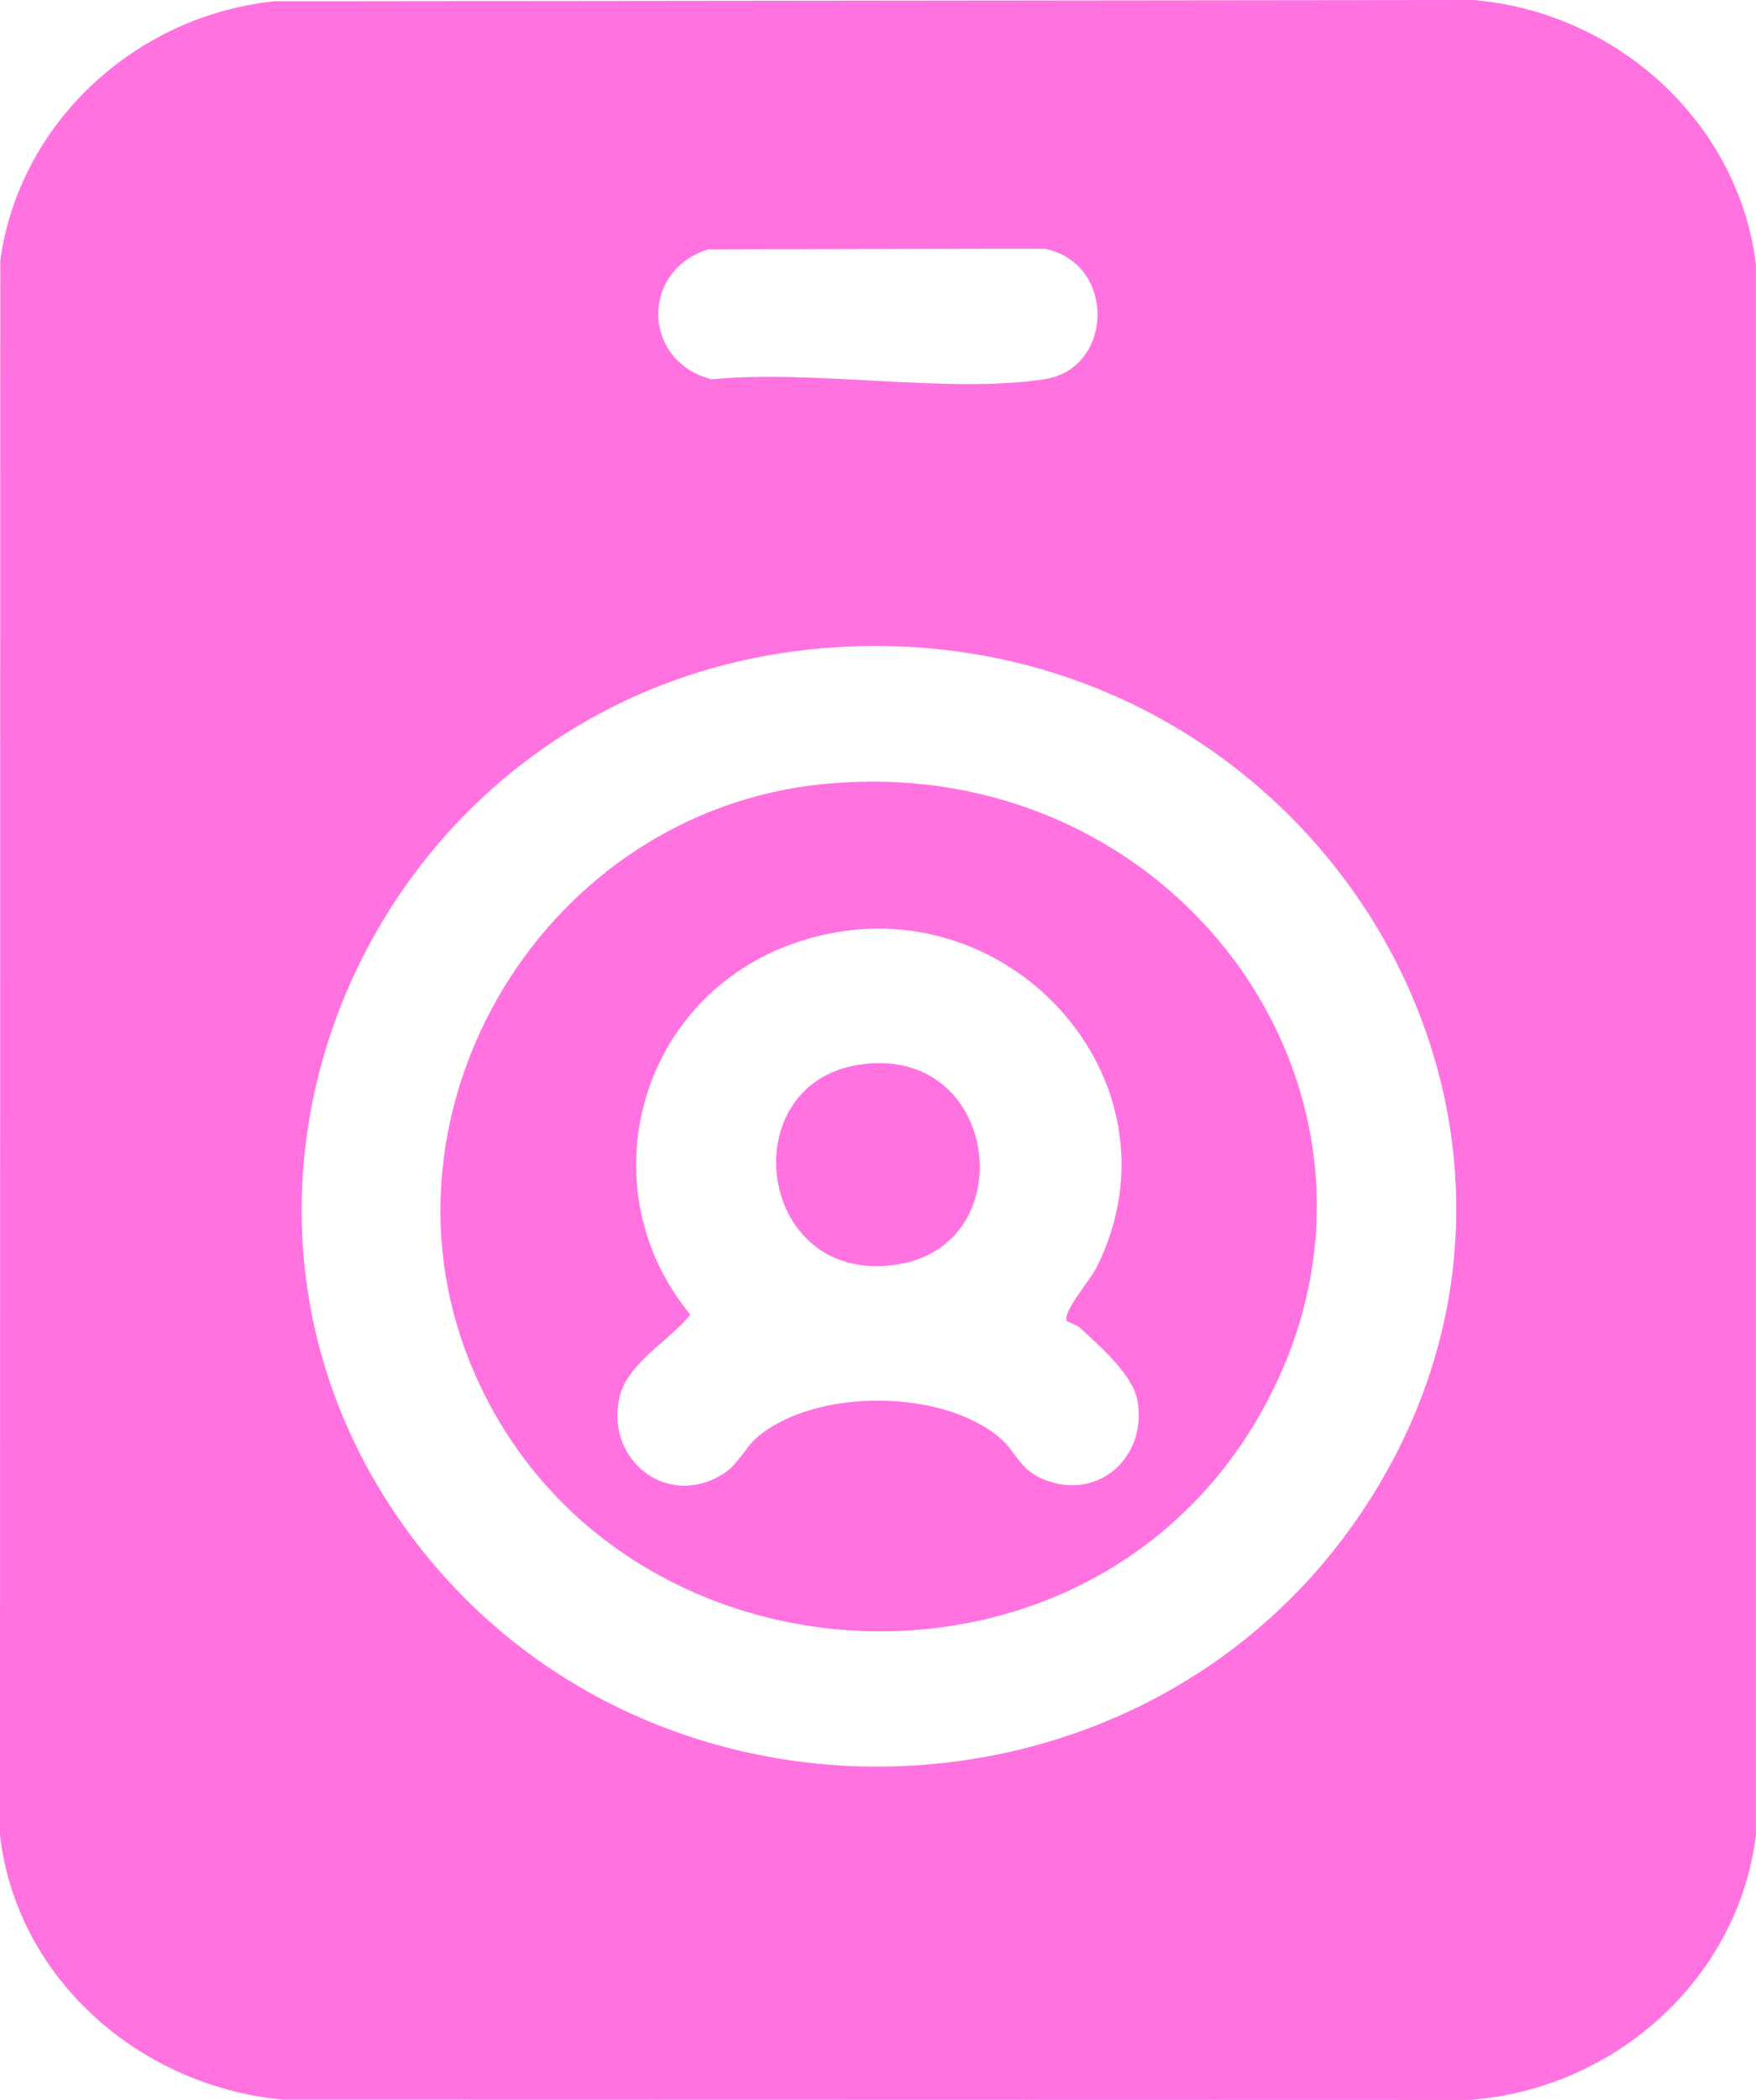
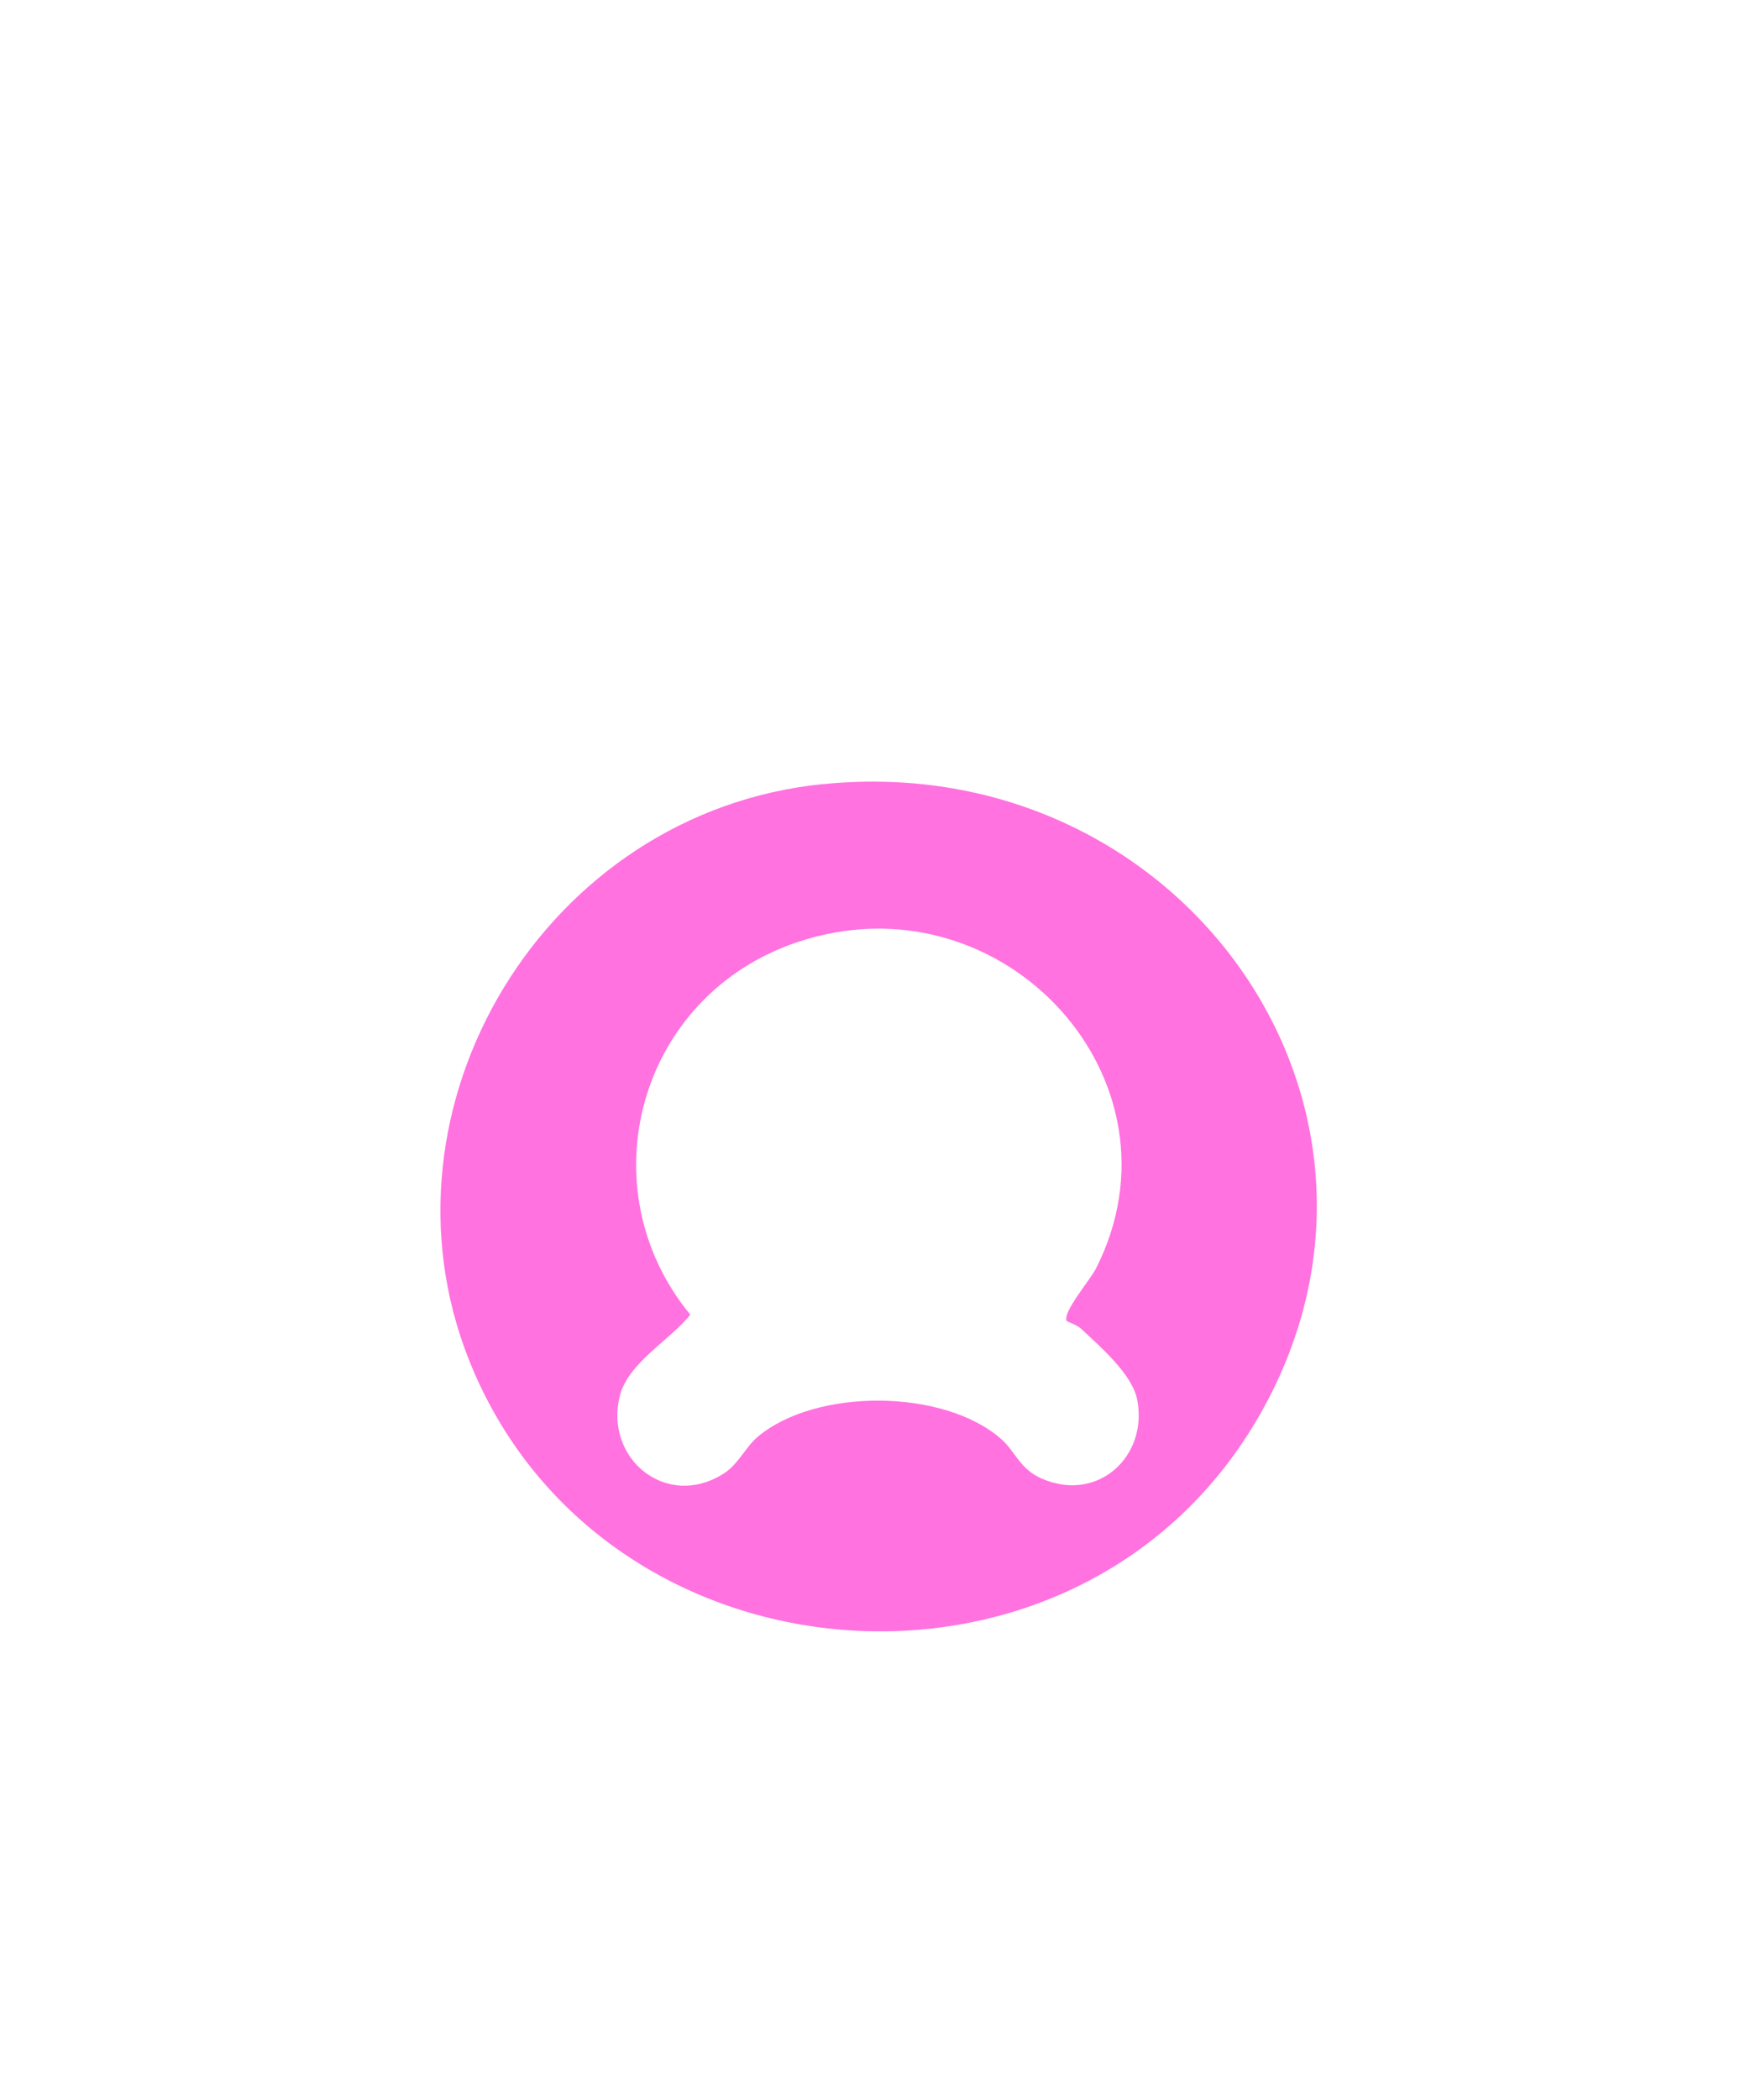
<svg xmlns="http://www.w3.org/2000/svg" width="41" height="49" viewBox="0 0 41 49" fill="none">
  <g clip-path="url(#clip0_263_1048)">
-     <path d="M34.405 0L6.399 0.03C3.125 0.376 0.446 2.899 0.007 6.071L0 42.822C0.379 46.133 3.218 48.669 6.594 48.995L34.299 49.002C37.729 48.756 40.59 46.149 40.998 42.822V6.174C40.6 2.888 37.785 0.287 34.405 0ZM16.528 5.82L24.377 5.803C26.061 6.118 26.023 8.603 24.377 8.851C22.106 9.192 18.985 8.616 16.621 8.851C14.998 8.445 14.941 6.326 16.526 5.82H16.528ZM31.919 35.097C26.83 42.966 15.091 43.331 9.531 35.75C3.545 27.589 8.981 15.97 19.237 15.124C30.29 14.213 37.863 25.907 31.919 35.097Z" fill="#FF72E0" />
    <path d="M19.237 18.294C12.712 18.938 8.597 25.835 10.954 31.744C14.03 39.455 25.096 40.343 29.341 33.14C33.58 25.946 27.651 17.465 19.237 18.296V18.294ZM24.328 34.505C23.804 34.277 23.71 33.871 23.372 33.576C22.038 32.404 19.053 32.386 17.692 33.527C17.407 33.766 17.24 34.171 16.892 34.389C15.568 35.228 14.113 34.05 14.469 32.582C14.659 31.798 15.669 31.256 16.117 30.677C13.679 27.715 14.9 23.215 18.64 21.977C23.409 20.397 27.825 25.201 25.589 29.602C25.452 29.871 24.794 30.636 24.908 30.826C24.918 30.843 25.14 30.912 25.232 30.997C25.68 31.418 26.44 32.065 26.554 32.669C26.806 33.987 25.63 35.073 24.327 34.504L24.328 34.505Z" fill="#FF72E0" />
-     <path d="M20.019 24.852C17.072 25.34 17.684 30.047 20.979 29.502C23.926 29.013 23.314 24.306 20.019 24.852Z" fill="#FF72E0" />
  </g>
  <defs>
    <clipPath id="clip0_263_1048">
      <rect width="41" height="49" fill="white" />
    </clipPath>
  </defs>
</svg>